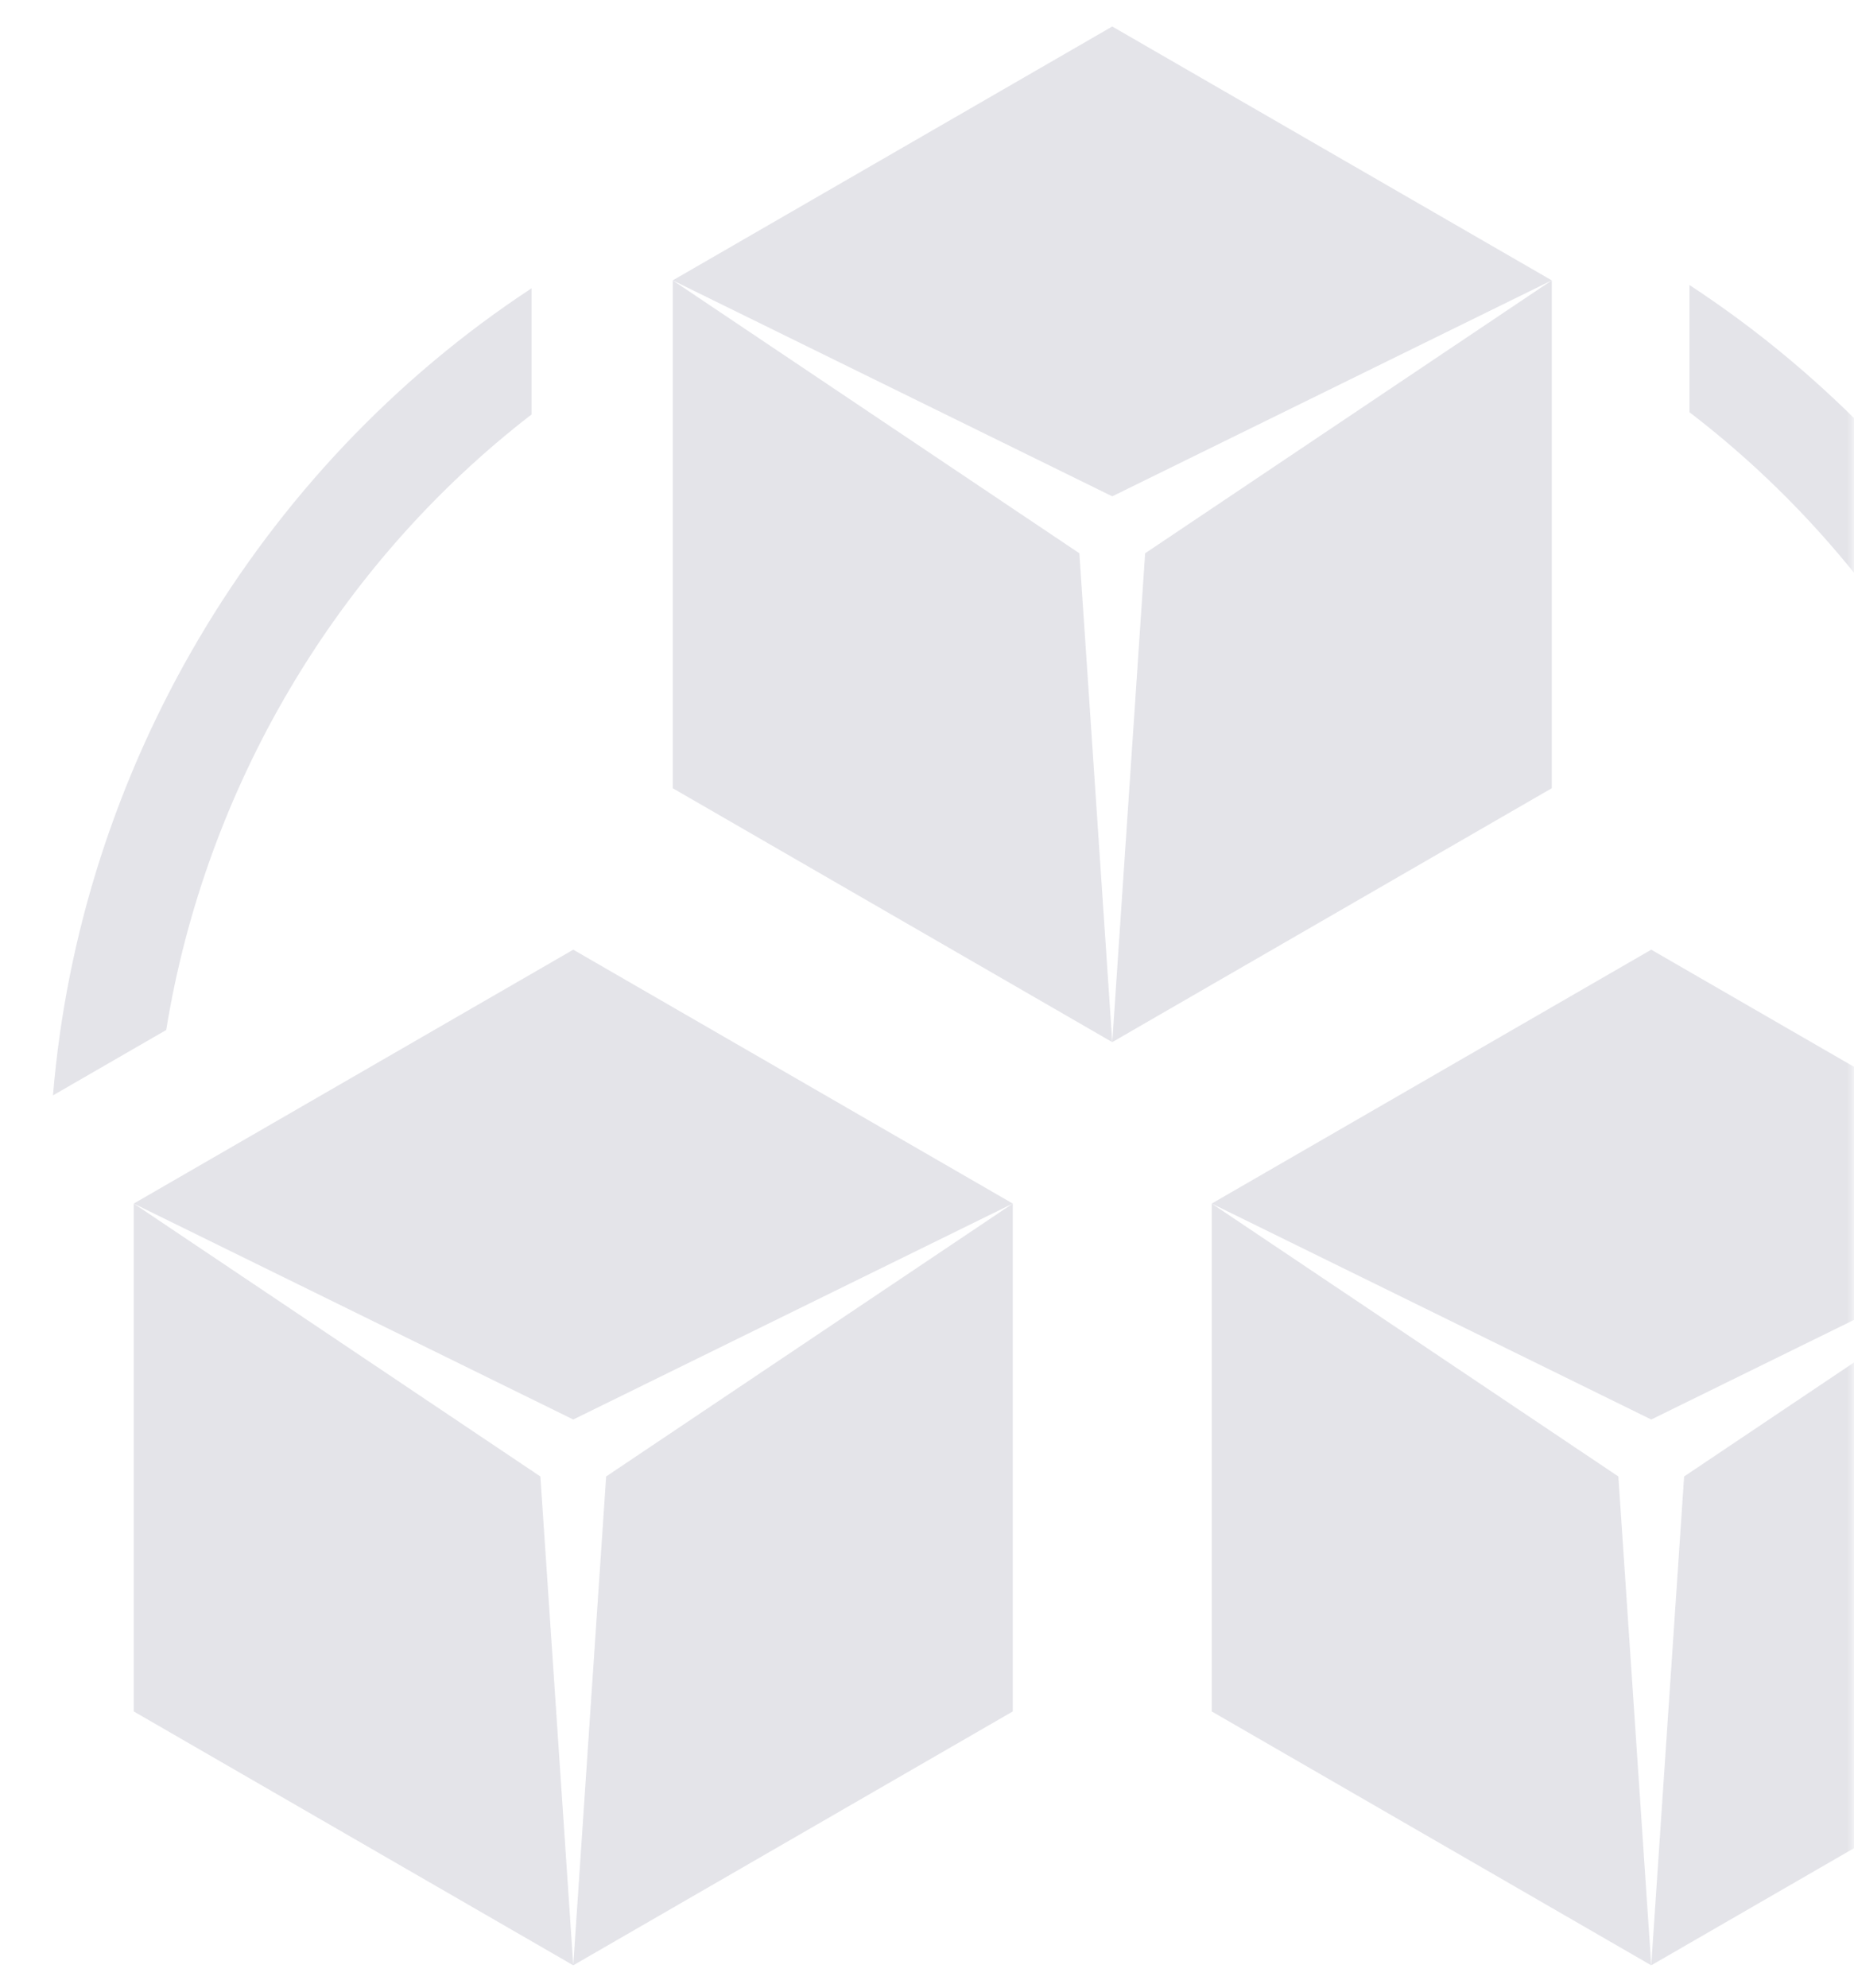
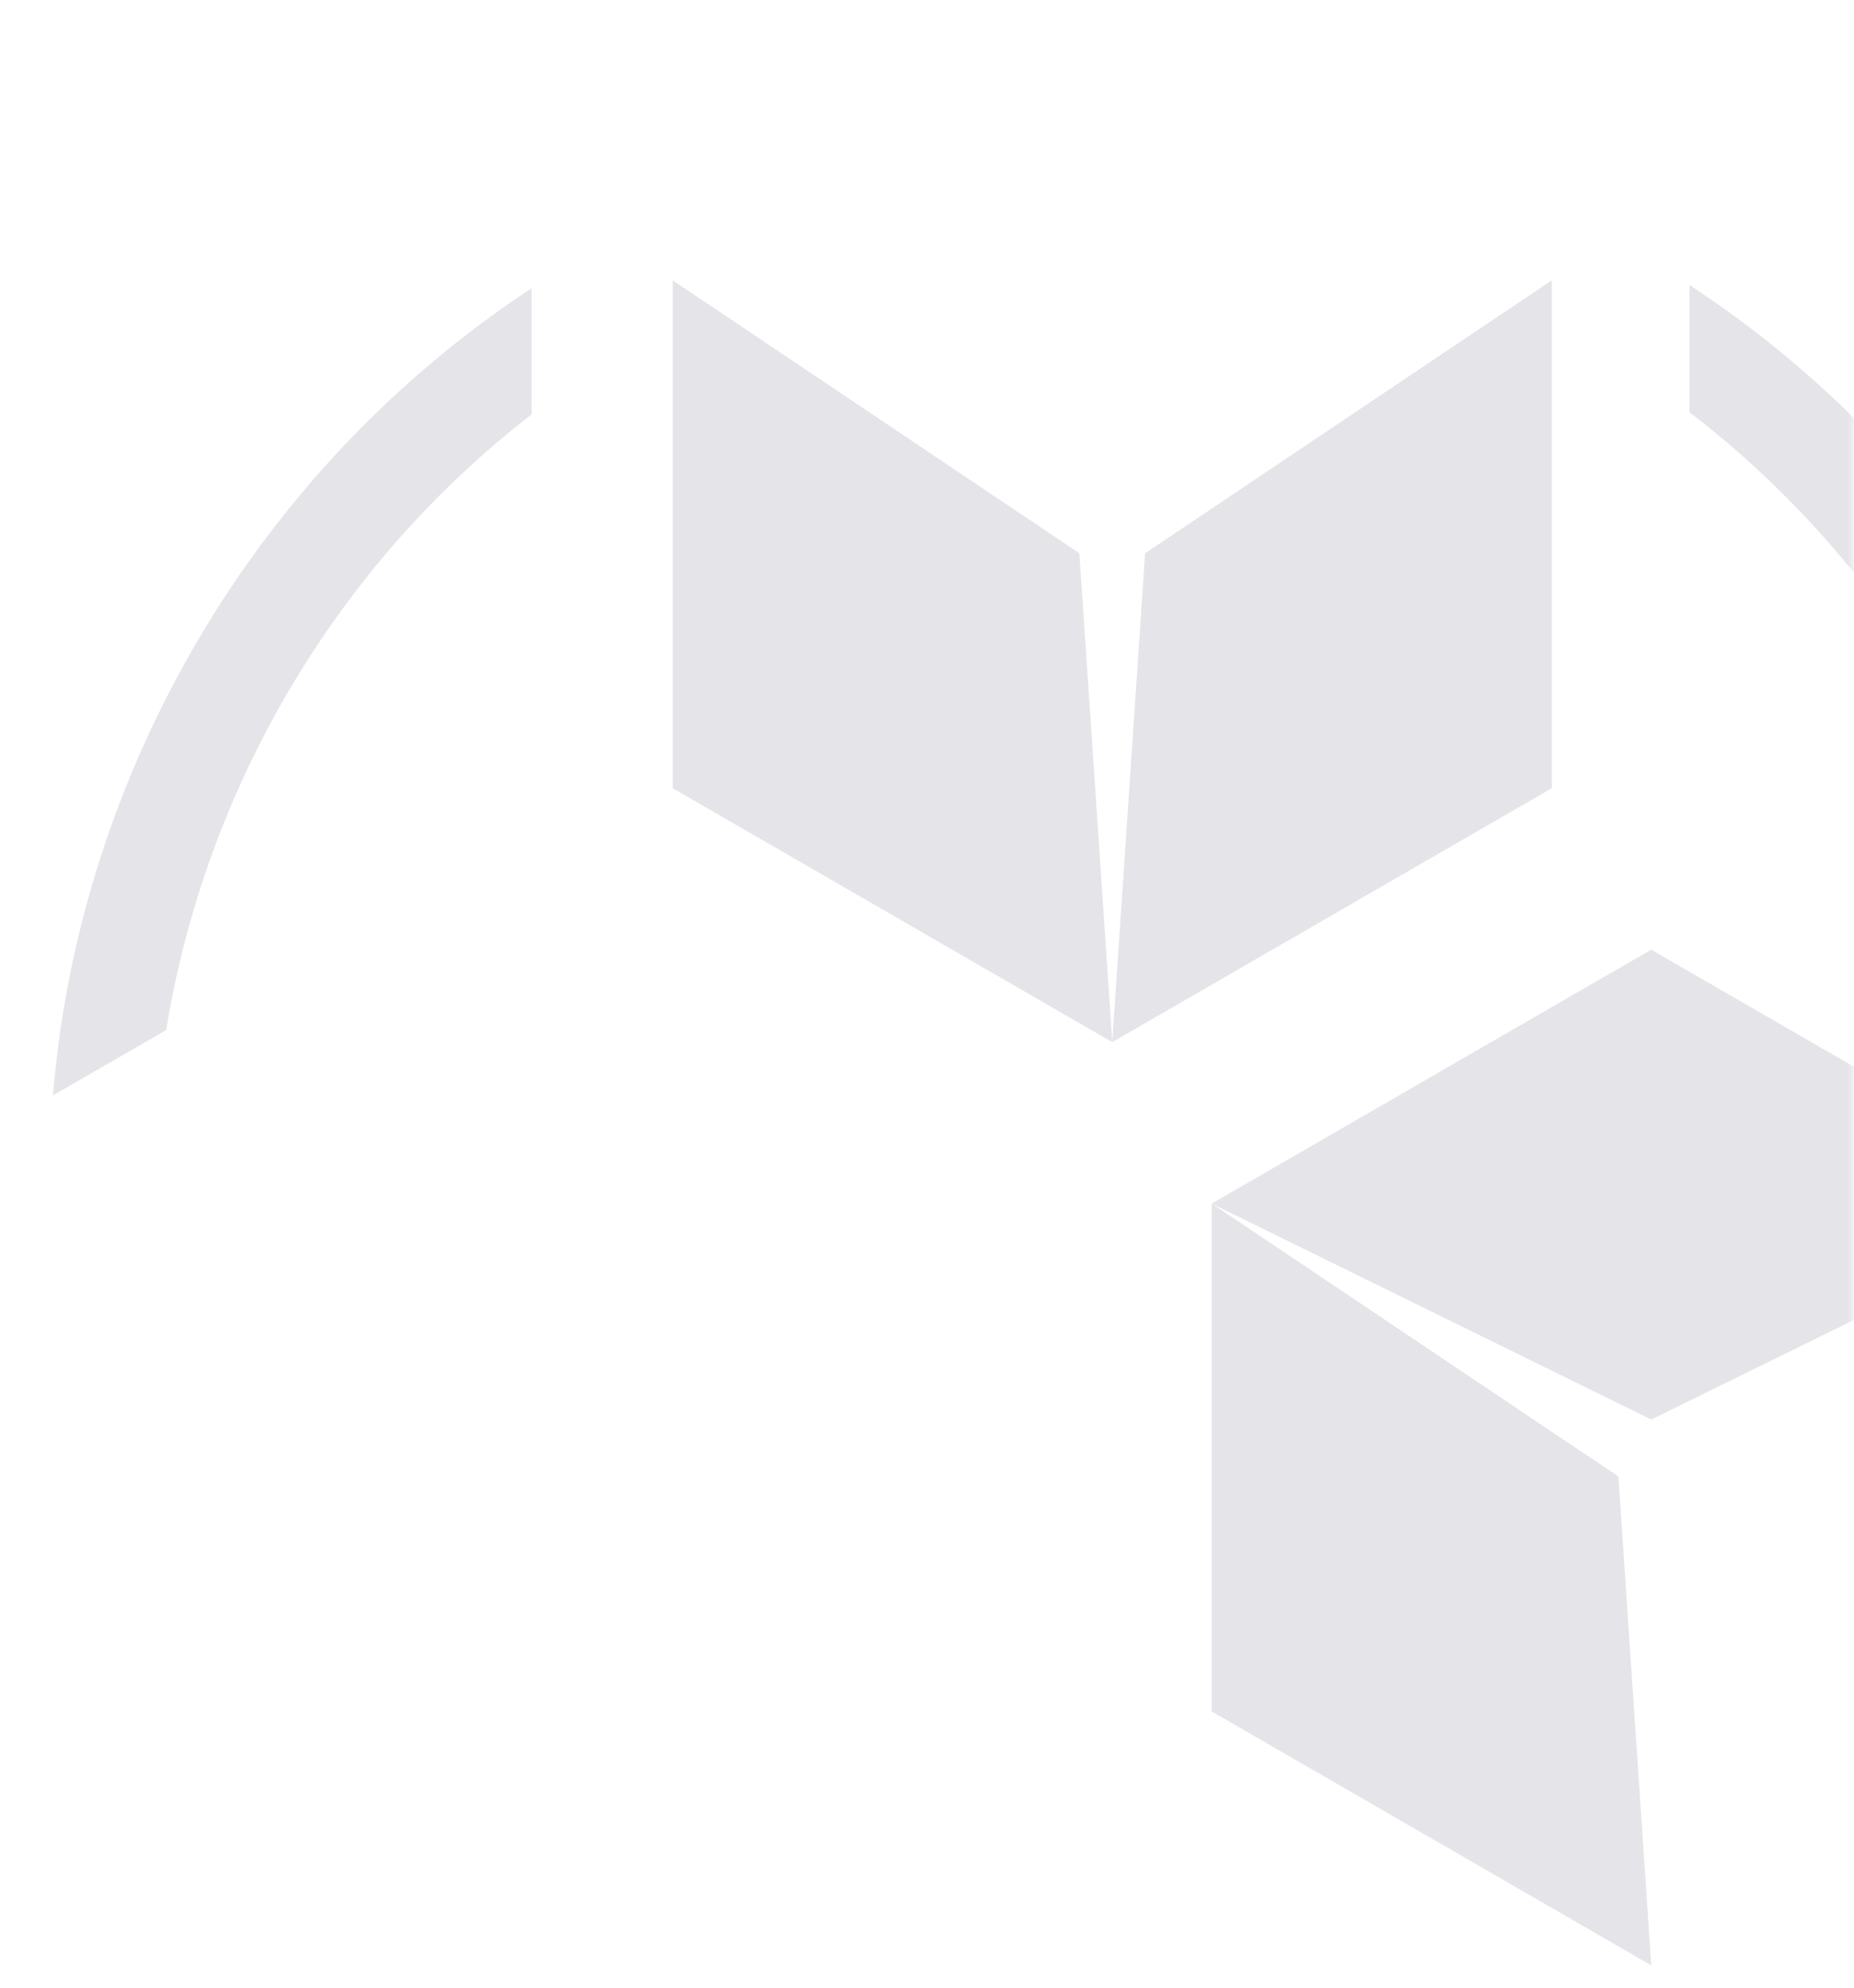
<svg xmlns="http://www.w3.org/2000/svg" width="140" height="150" viewBox="0 0 140 150" fill="none">
  <mask id="mask0_1000_32" style="mask-type:alpha" maskUnits="userSpaceOnUse" x="0" y="0" width="140" height="150">
    <rect width="140" height="150" fill="#D9D9D9" />
  </mask>
  <g mask="url(#mask0_1000_32)">
    <g opacity="0.18" clip-path="url(#clip0_1000_32)">
      <path d="M91.5 90.827V129.153L124.689 148.312L122.206 111.422L91.5 90.827Z" fill="#686887" />
-       <path d="M127.172 111.422L124.689 148.312L157.878 129.153V90.827L127.172 111.422Z" fill="#686887" />
      <path d="M157.878 90.828L124.689 71.668L91.5 90.828L124.689 107.123L157.878 90.828Z" fill="#686887" />
-       <path d="M10.099 90.827V129.153L43.288 148.312L40.805 111.422L10.099 90.827Z" fill="#686887" />
-       <path d="M45.771 111.422L43.288 148.312L76.477 129.153V90.827L45.771 111.422Z" fill="#686887" />
-       <path d="M76.477 90.828L43.288 71.668L10.099 90.828L43.288 107.123L76.477 90.828Z" fill="#686887" />
      <path d="M50.8 21.159V59.484L83.989 78.644L81.505 41.753L50.8 21.159Z" fill="#686887" />
      <path d="M86.472 41.753L83.989 78.644L117.177 59.484V21.159L86.472 41.753Z" fill="#686887" />
-       <path d="M117.177 21.159L83.989 2L50.8 21.159L83.989 37.455L117.177 21.159Z" fill="#686887" />
      <path d="M127.575 31.108C142.459 42.499 152.562 59.439 155.511 77.93L164 82.835C162.029 57.91 148.278 35.065 127.575 21.509V31.108Z" fill="#686887" />
      <path d="M12.551 77.728C15.508 59.5 25.371 42.669 40.138 31.277V21.756C19.364 35.405 6.025 58.204 4 82.663L12.551 77.728Z" fill="#686887" />
    </g>
  </g>
  <defs>
    <clipPath id="clip0_1000_32">
      <rect width="160" height="166.883" fill="white" transform="translate(4 2)" />
    </clipPath>
  </defs>
</svg>